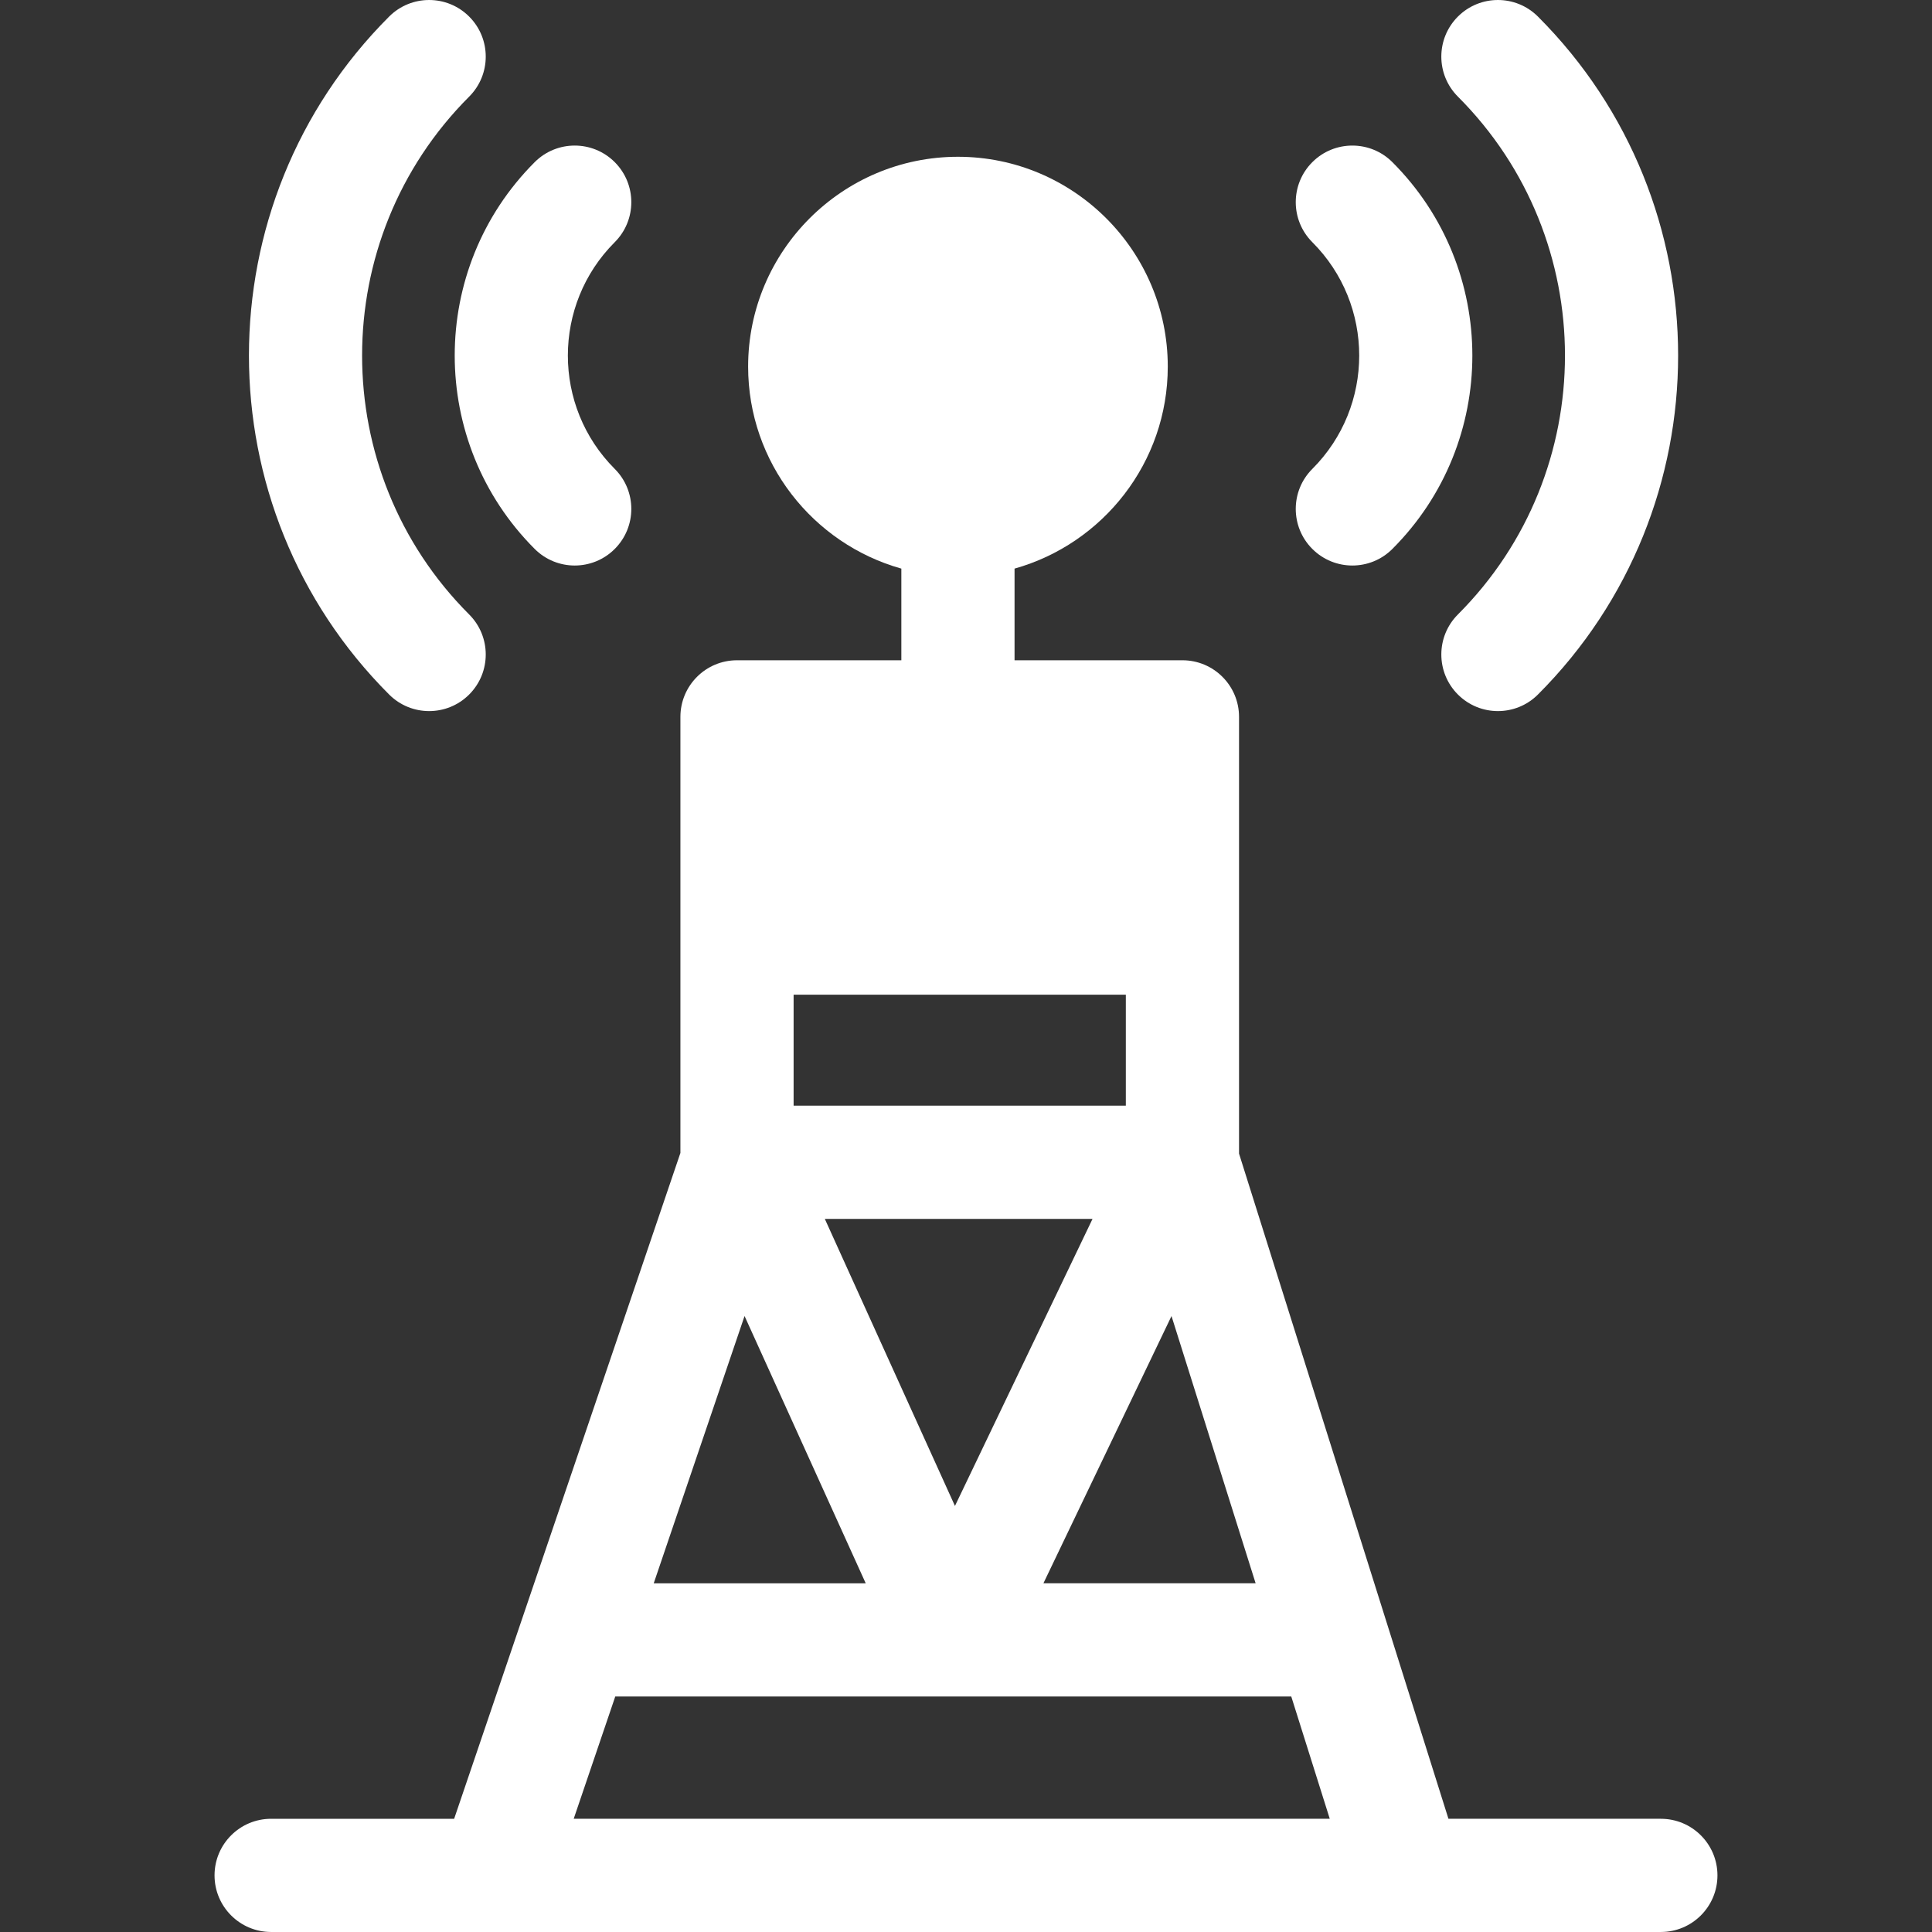
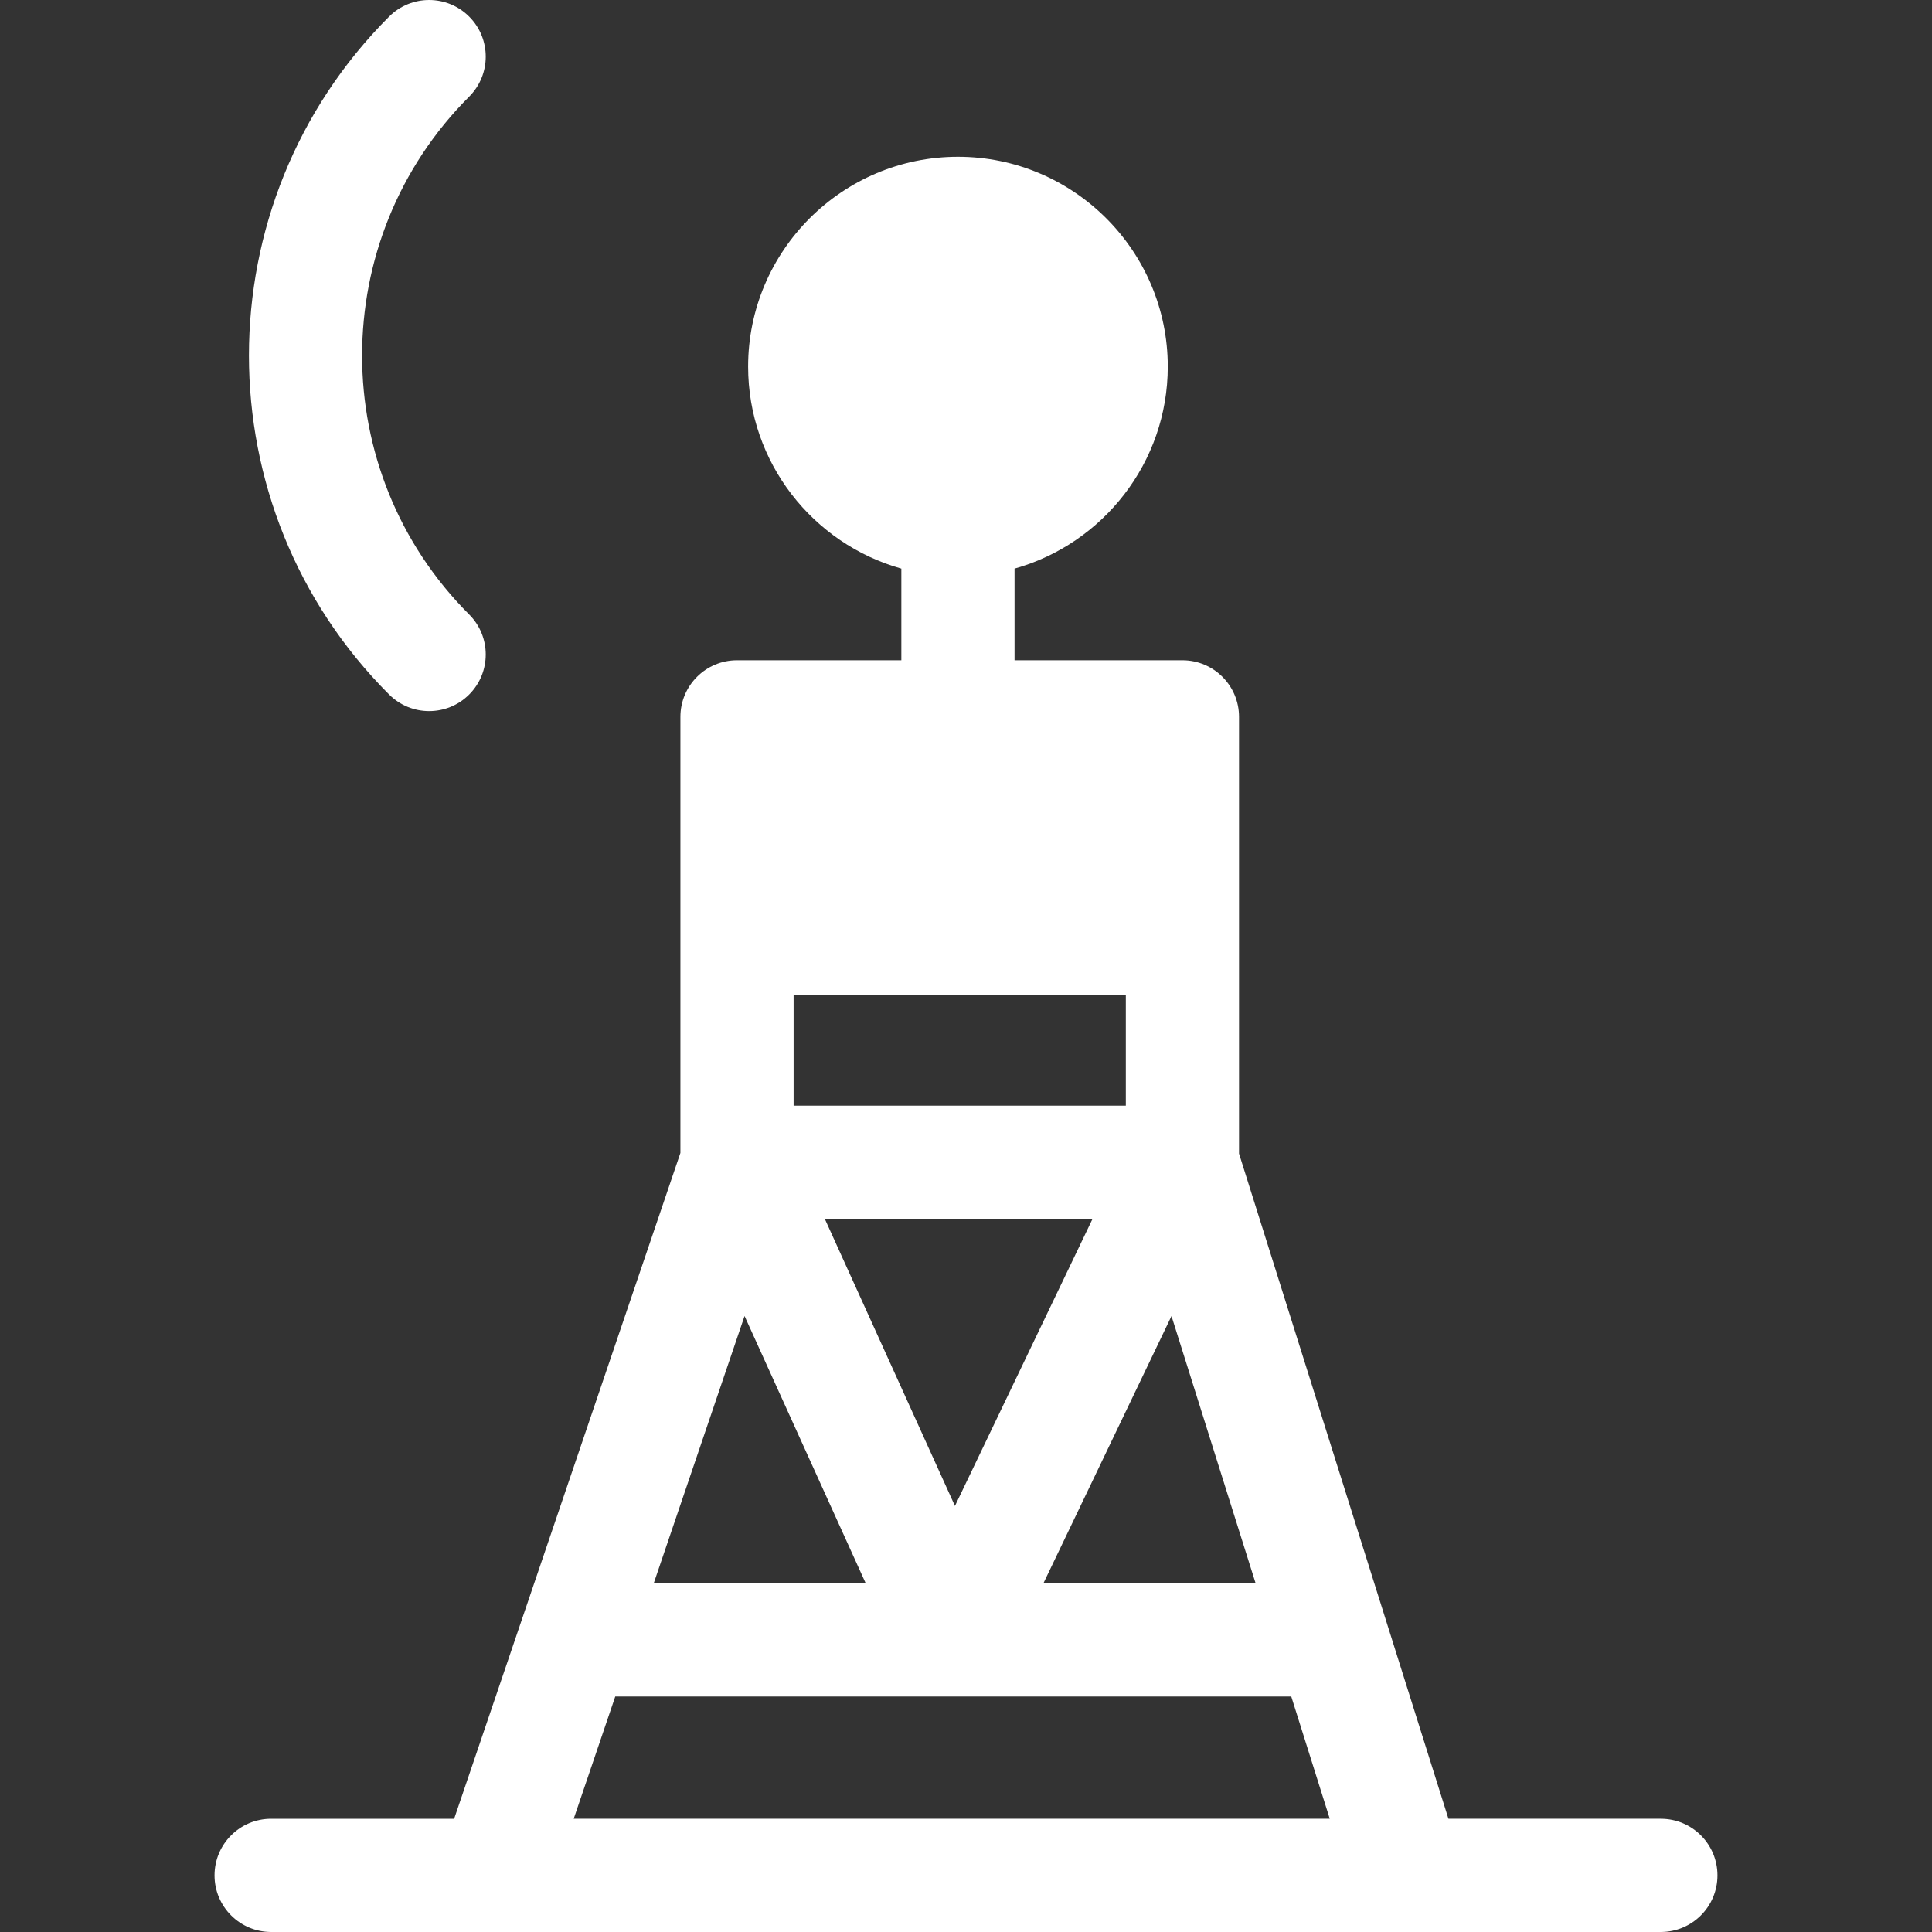
<svg xmlns="http://www.w3.org/2000/svg" version="1.1" width="512" height="512" x="0" y="0" viewBox="0 0 512.004 512.004" style="enable-background:new 0 0 512 512" xml:space="preserve">
  <rect x="0" y="0" width="512.004" height="512.004" fill="#333333" stroke="none" />
  <g>
    <g>
      <g>
        <path d="m440.148 482h-56.292l-16.303-51.786c-.018-.059-.037-.118-.056-.177l-39.138-124.321v-115.737c0-8.284-6.716-15-15-15h-44.491v-24.29c23.395-6.565 40.606-28.071 40.606-53.535 0-30.662-24.945-55.606-55.606-55.606s-55.606 24.945-55.606 55.606c0 25.464 17.211 46.97 40.606 53.535v24.29h-43.551c-8.284 0-15 6.716-15 15v115.564l-59.961 176.457h-48.5c-8.284 0-15 6.716-15 15s6.716 15 15 15h59.149c.032 0 .065.004.097.004.033 0 .066-.004.099-.004h241.622.138 67.186c8.284 0 15-6.716 15-15s-6.715-15-14.999-15zm-141.789-218.388v29.41h-88.042v-29.41zm-8.823 59.409-36.462 76.075-34.487-76.075zm-92.22 25.739 32.11 70.832h-56.179zm113.146.011 22.295 70.82h-56.238zm-147.409 100.821h179.149l10.202 32.408h-200.364z" fill="#ffffff" data-original="#000000" style="" />
      </g>
      <g>
-         <path d="m347.786 145.476c2.929 2.929 6.768 4.394 10.606 4.394s7.678-1.464 10.606-4.394c28.261-28.261 28.261-74.245 0-102.505-5.857-5.858-15.355-5.858-21.213 0s-5.858 15.355 0 21.213c16.563 16.564 16.563 43.516 0 60.08-5.858 5.857-5.858 15.354.001 21.212z" fill="#ffffff" data-original="#000000" style="" />
-       </g>
+         </g>
      <g>
-         <path d="m386.363 162.841c-5.858 5.858-5.858 15.355 0 21.213 2.929 2.929 6.768 4.394 10.606 4.394s7.678-1.464 10.606-4.394c49.532-49.533 49.532-130.128 0-179.66-5.857-5.858-15.355-5.858-21.213 0s-5.858 15.355 0 21.213c37.836 37.835 37.836 99.398.001 137.234z" fill="#ffffff" data-original="#000000" style="" />
-       </g>
+         </g>
      <g>
-         <path d="m141.702 145.476c2.929 2.929 6.768 4.394 10.606 4.394s7.678-1.464 10.606-4.394c5.858-5.858 5.858-15.355 0-21.213-16.563-16.564-16.563-43.516 0-60.08 5.858-5.858 5.858-15.355 0-21.213-5.857-5.858-15.355-5.858-21.213 0-28.26 28.262-28.26 74.246.001 102.506z" fill="#ffffff" data-original="#000000" style="" />
-       </g>
+         </g>
      <g>
        <path d="m113.73 188.448c3.838 0 7.678-1.465 10.606-4.394 5.858-5.857 5.858-15.355 0-21.213-37.835-37.836-37.835-99.399 0-137.234 5.858-5.858 5.858-15.355 0-21.213-5.857-5.858-15.355-5.858-21.213 0-49.532 49.532-49.532 130.127 0 179.66 2.929 2.929 6.768 4.394 10.607 4.394z" fill="#ffffff" data-original="#000000" style="" />
      </g>
    </g>
  </g>
</svg>